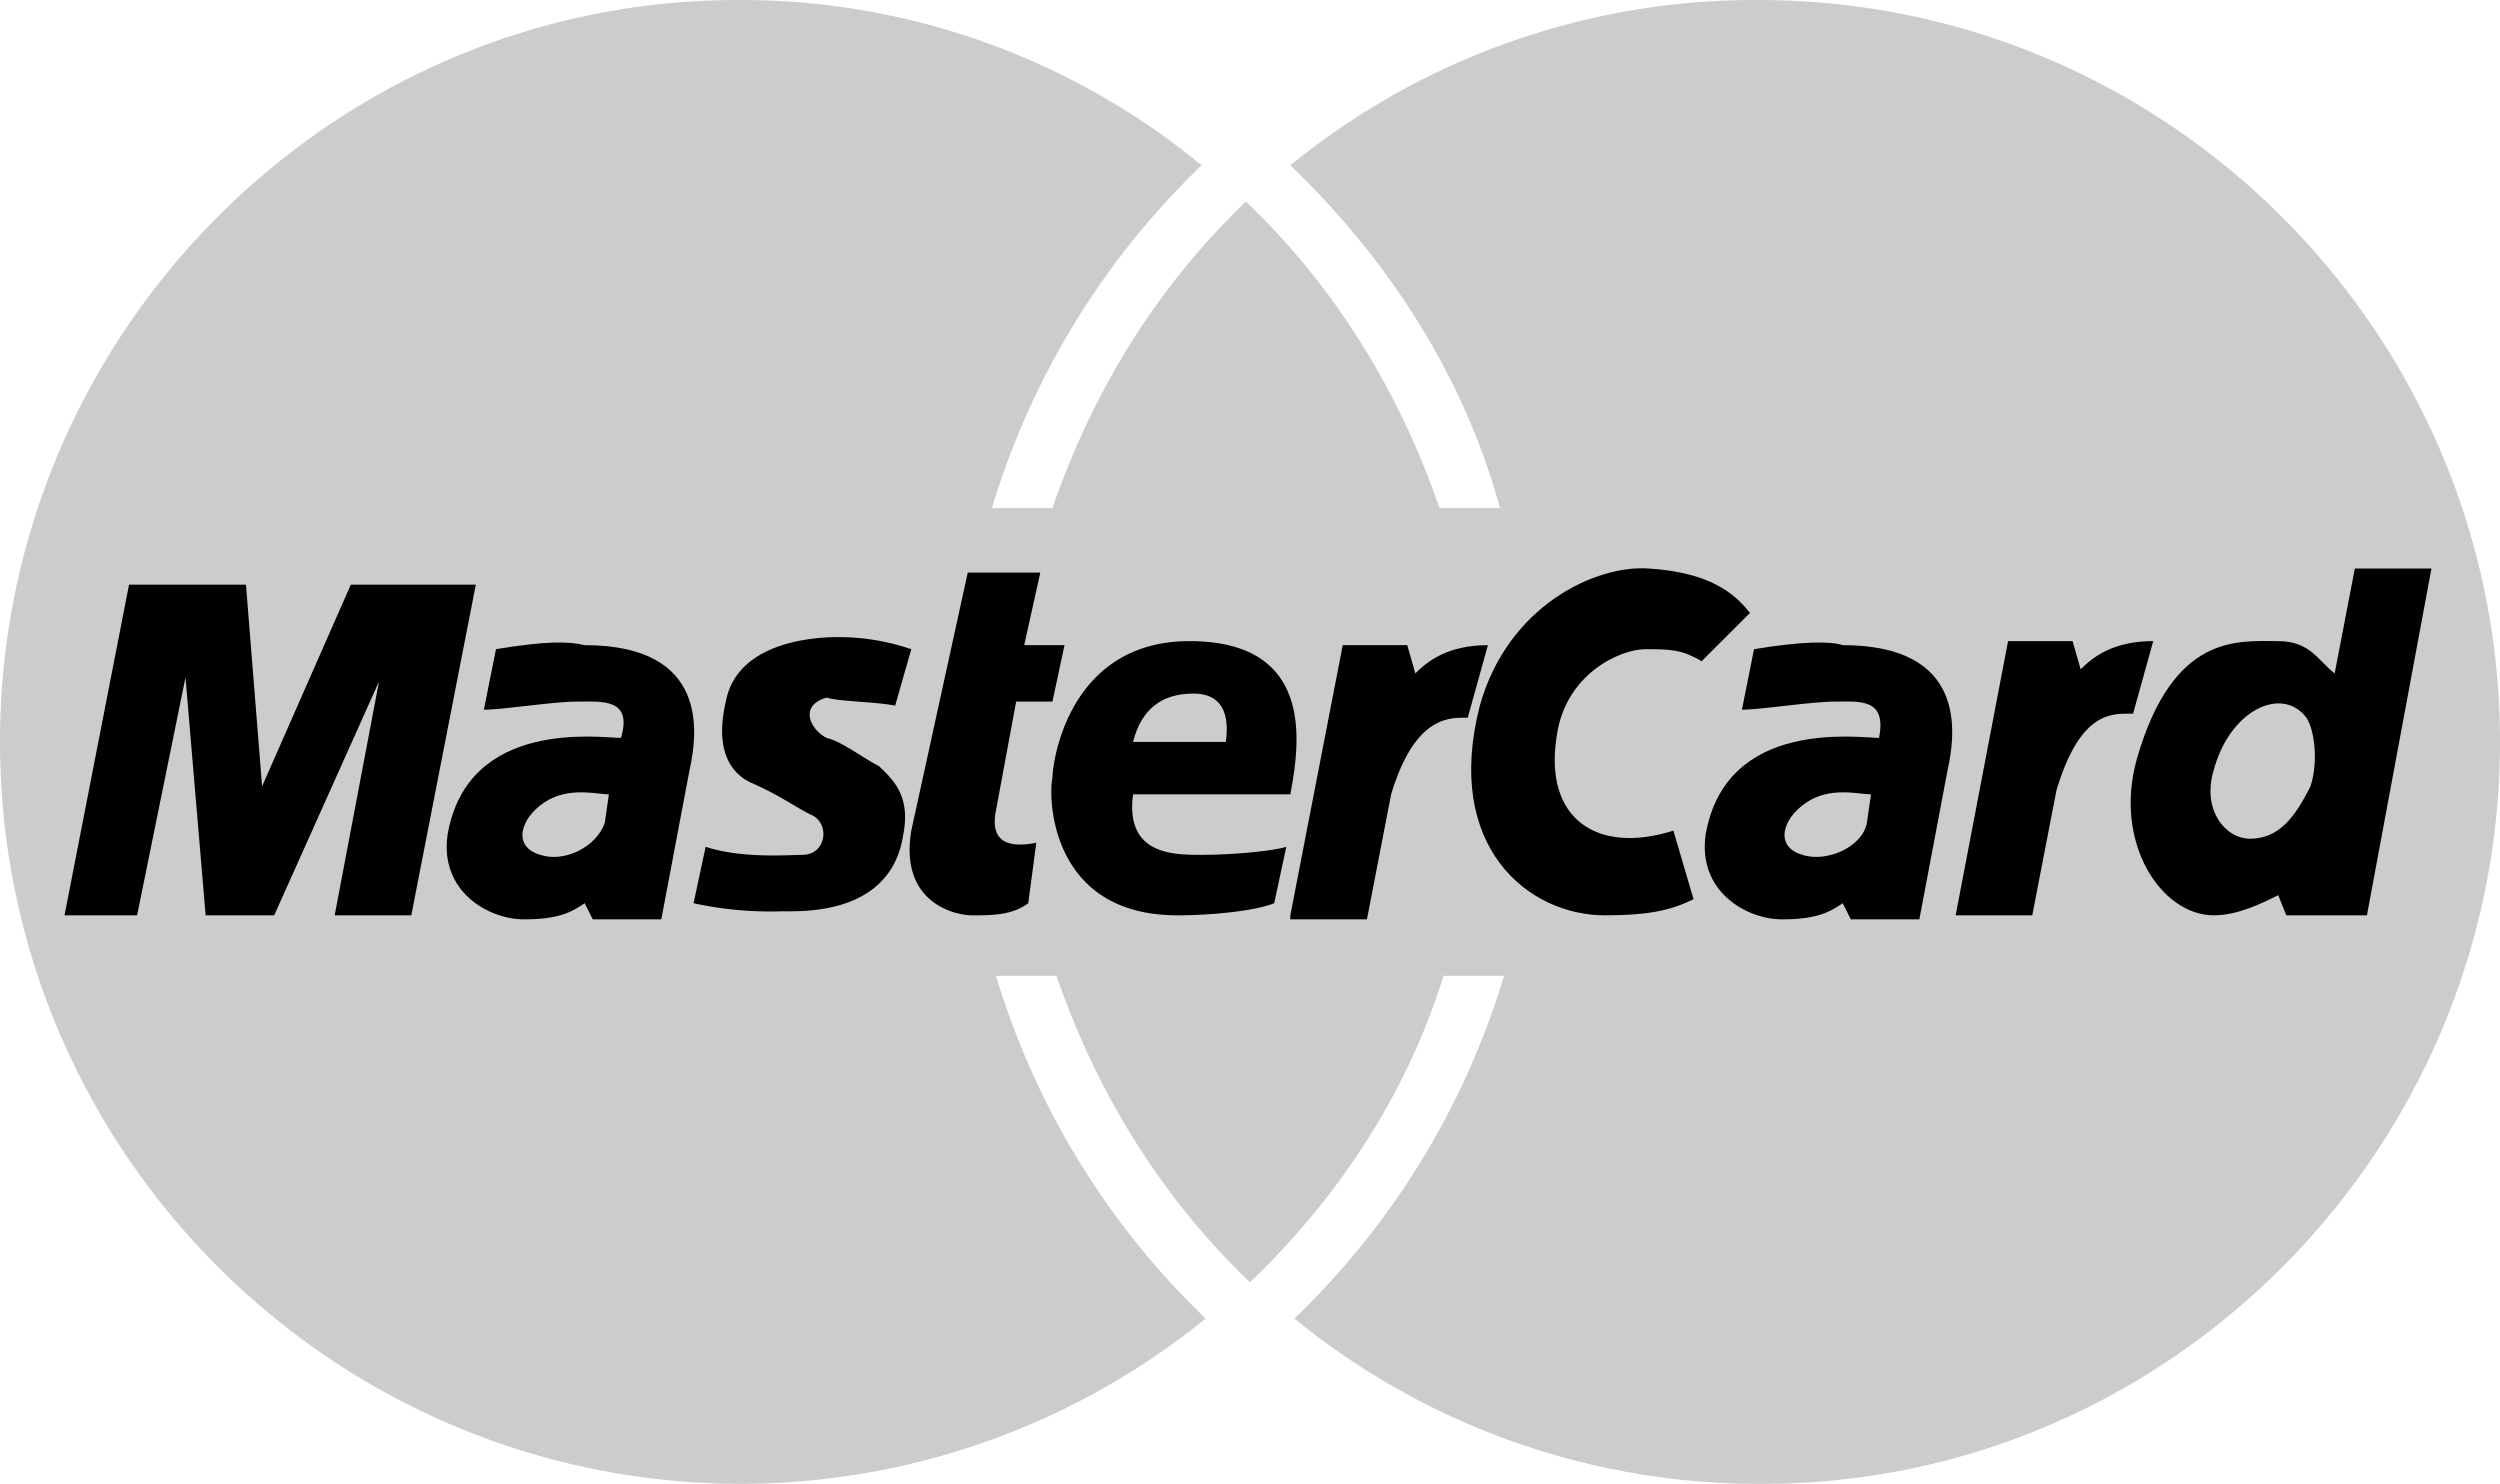
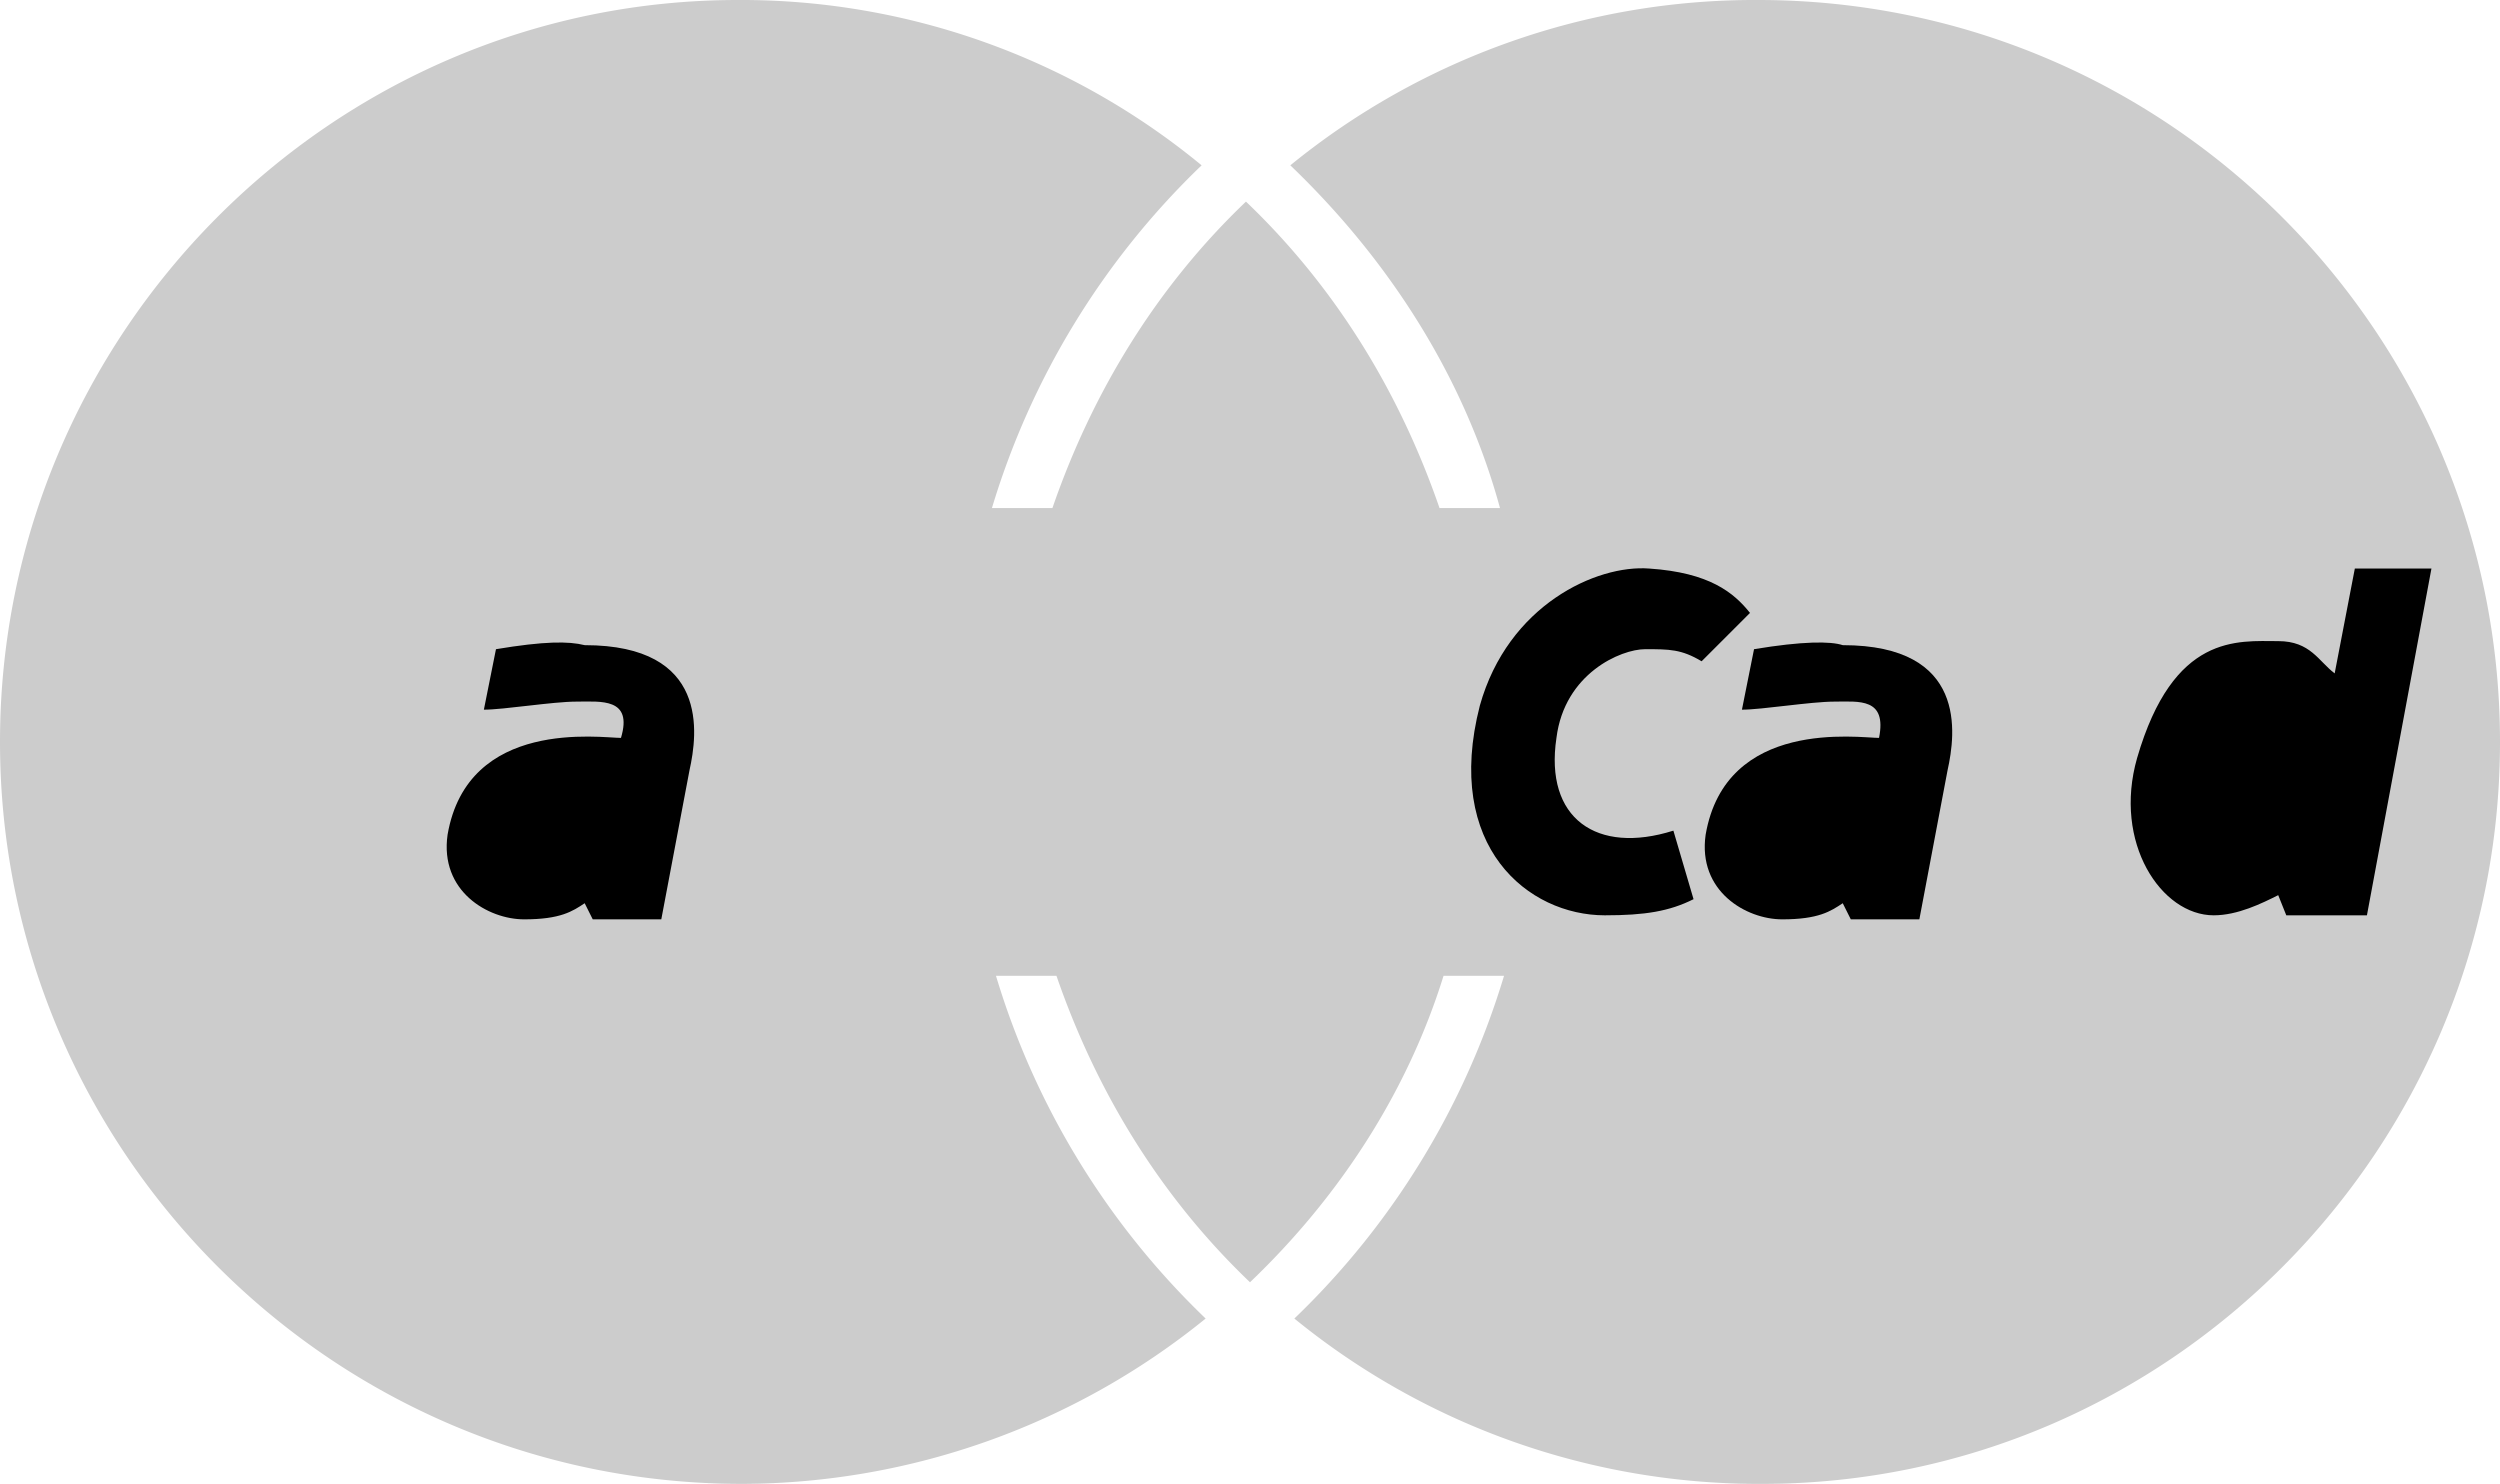
<svg xmlns="http://www.w3.org/2000/svg" id="Capa_1" data-name="Capa 1" viewBox="0 0 496 294.4">
  <defs>
    <style>.cls-1{fill:#ccc}</style>
  </defs>
  <path class="cls-1" d="M496 248c0-80.8-65.6-147.2-147.2-147.2a145.81 145.81 0 00-92.8 32.8c19.2 18.4 34.4 41.6 41.6 68h-12c-8-23.2-20.8-44-38.4-60.8-17.6 16.8-30.4 37.6-38.4 60.8h-12a156.85 156.85 0 0141.6-68 143.62 143.62 0 00-92-32.8C65.6 100.8 0 167.2 0 248s65.6 147.2 147.2 147.2a146.51 146.51 0 0092-32.8 156.85 156.85 0 01-41.6-68h12c8 23.2 20.8 44 38.4 60.8 17.6-16.8 31.2-37.6 38.4-60.8h12a156.85 156.85 0 01-41.6 68 145.81 145.81 0 0092.8 32.8c80.8 0 146.4-66.4 146.4-147.2" transform="translate(0 -100.8)" />
-   <path d="M388 282.4l10.4-54.4h12.8l1.6 5.6c2.4-2.4 6.4-5.6 14.4-5.6l-4 14.4c-4 0-10.4-.8-15.2 15.2l-4.8 24.8H388m-196-68h14.4l-3.2 14.4h8l-2.4 11.2h-7.2l-4 21.6c-.8 4 0 8 8 6.4l-1.6 12c-3.2 2.4-7.2 2.4-11.2 2.4-3.2 0-14.4-2.4-12-16.8l11.2-51.2m64 44c1.6-8.8 5.6-30.4-20-30.4-24 0-27.2 24-27.2 27.2-.8 3.2-.8 27.2 24.8 27.2 6.4 0 15.2-.8 19.2-2.4l2.4-11.2c-2.4.8-10.4 1.6-16.8 1.6-5.6 0-15.2 0-13.6-12H256m-78.4-17.6l3.2-11.2a44.89 44.89 0 00-14.4-2.4c-2.4 0-20 0-22.4 12.8-2.4 10.4 1.6 14.4 4.8 16 5.6 2.4 8.8 4.8 12 6.4 4 1.6 3.2 8-1.6 8-2.4 0-12 .8-19.2-1.6l-2.4 11.2a71.75 71.75 0 0017.6 1.6c4 0 21.6.8 24-15.2 1.6-8-2.4-11.2-4.8-13.6-3.2-1.6-7.2-4.8-10.4-5.6-3.2-1.6-5.6-6.4 0-8 2.4.8 9.6.8 13.6 1.6" transform="translate(0 -100.8)" />
-   <path d="M81.6 181.6L94.4 116H69.6L52 156l-3.2-40H25.6l-12.8 65.6h14.4l9.6-47.2 4 47.2h13.6l20.8-46.4-8.8 46.4h15.2" />
  <path d="M98.4 229.6l-2.4 12c4 0 13.6-1.6 18.4-1.6s11.2-.8 8.8 7.2c-4 0-30.4-4-34.4 19.2-1.6 11.2 8 16.8 15.2 16.8s9.6-1.6 12-3.2l1.6 3.2h13.6l5.6-29.6c1.6-7.2 4-24.8-20.8-24.8-3.2-.8-8-.8-17.6.8m239.2 2.4c-4-2.4-6.4-2.4-11.2-2.4s-16 4.8-17.6 17.6c-2.4 16 8 23.2 23.2 18.4l4 13.6c-4.8 2.4-9.6 3.2-17.6 3.2-15.2 0-32-13.6-24.8-41.6 5.6-20 23.2-28 33.6-27.2 12 .8 16.8 4.8 20 8.8l-9.6 9.6m125.6 2.4c-3.2-2.4-4.8-6.4-11.2-6.4-8 0-20.8-1.6-28 23.2-4.8 16.8 4.8 31.2 15.2 31.2 4.8 0 9.6-2.4 12.8-4l1.6 4h16l12.8-68.8h-15.2l-4 20.8" transform="translate(0 -100.8)" />
  <path d="M348 229.6l-2.4 12c4 0 13.6-1.6 18.4-1.6s10.4-.8 8.8 7.2c-4 0-30.4-4-34.4 19.2-1.6 11.2 8 16.8 15.2 16.8s9.6-1.6 12-3.2l1.6 3.2h13.6l5.6-29.6c1.6-7.2 4-24.8-20.8-24.8-2.4-.8-8-.8-17.6.8" transform="translate(0 -100.8)" />
-   <path class="cls-1" d="M224.8 248h18.4c.8-5.6-.8-9.6-6.4-9.6q-9.6 0-12 9.6m-104 10.4c-2.4 0-8-1.6-12.8 1.6s-6.4 8.8-.8 10.4c4.8 1.6 11.2-1.6 12.8-6.4l.8-5.6m337.6-1.6c1.6-4.8.8-11.2-.8-13.6-4.8-6.4-15.2-1.6-18.4 10.4-2.4 8 2.4 13.6 7.2 13.6 5.6 0 8.8-4 12-10.4m-87.2 1.6c-2.4 0-8-1.6-12.8 1.6s-6.4 8.8-.8 10.4c4.8 1.6 12-1.6 12.8-6.4l.8-5.6" transform="translate(0 -100.8)" />
-   <path d="M256 282.4l10.4-53.6h12.8l1.6 5.6c2.4-2.4 6.4-5.6 14.4-5.6l-4 14.4c-3.2 0-10.4-.8-15.2 15.2l-4.8 24.8H256" transform="translate(0 -100.8)" />
</svg>